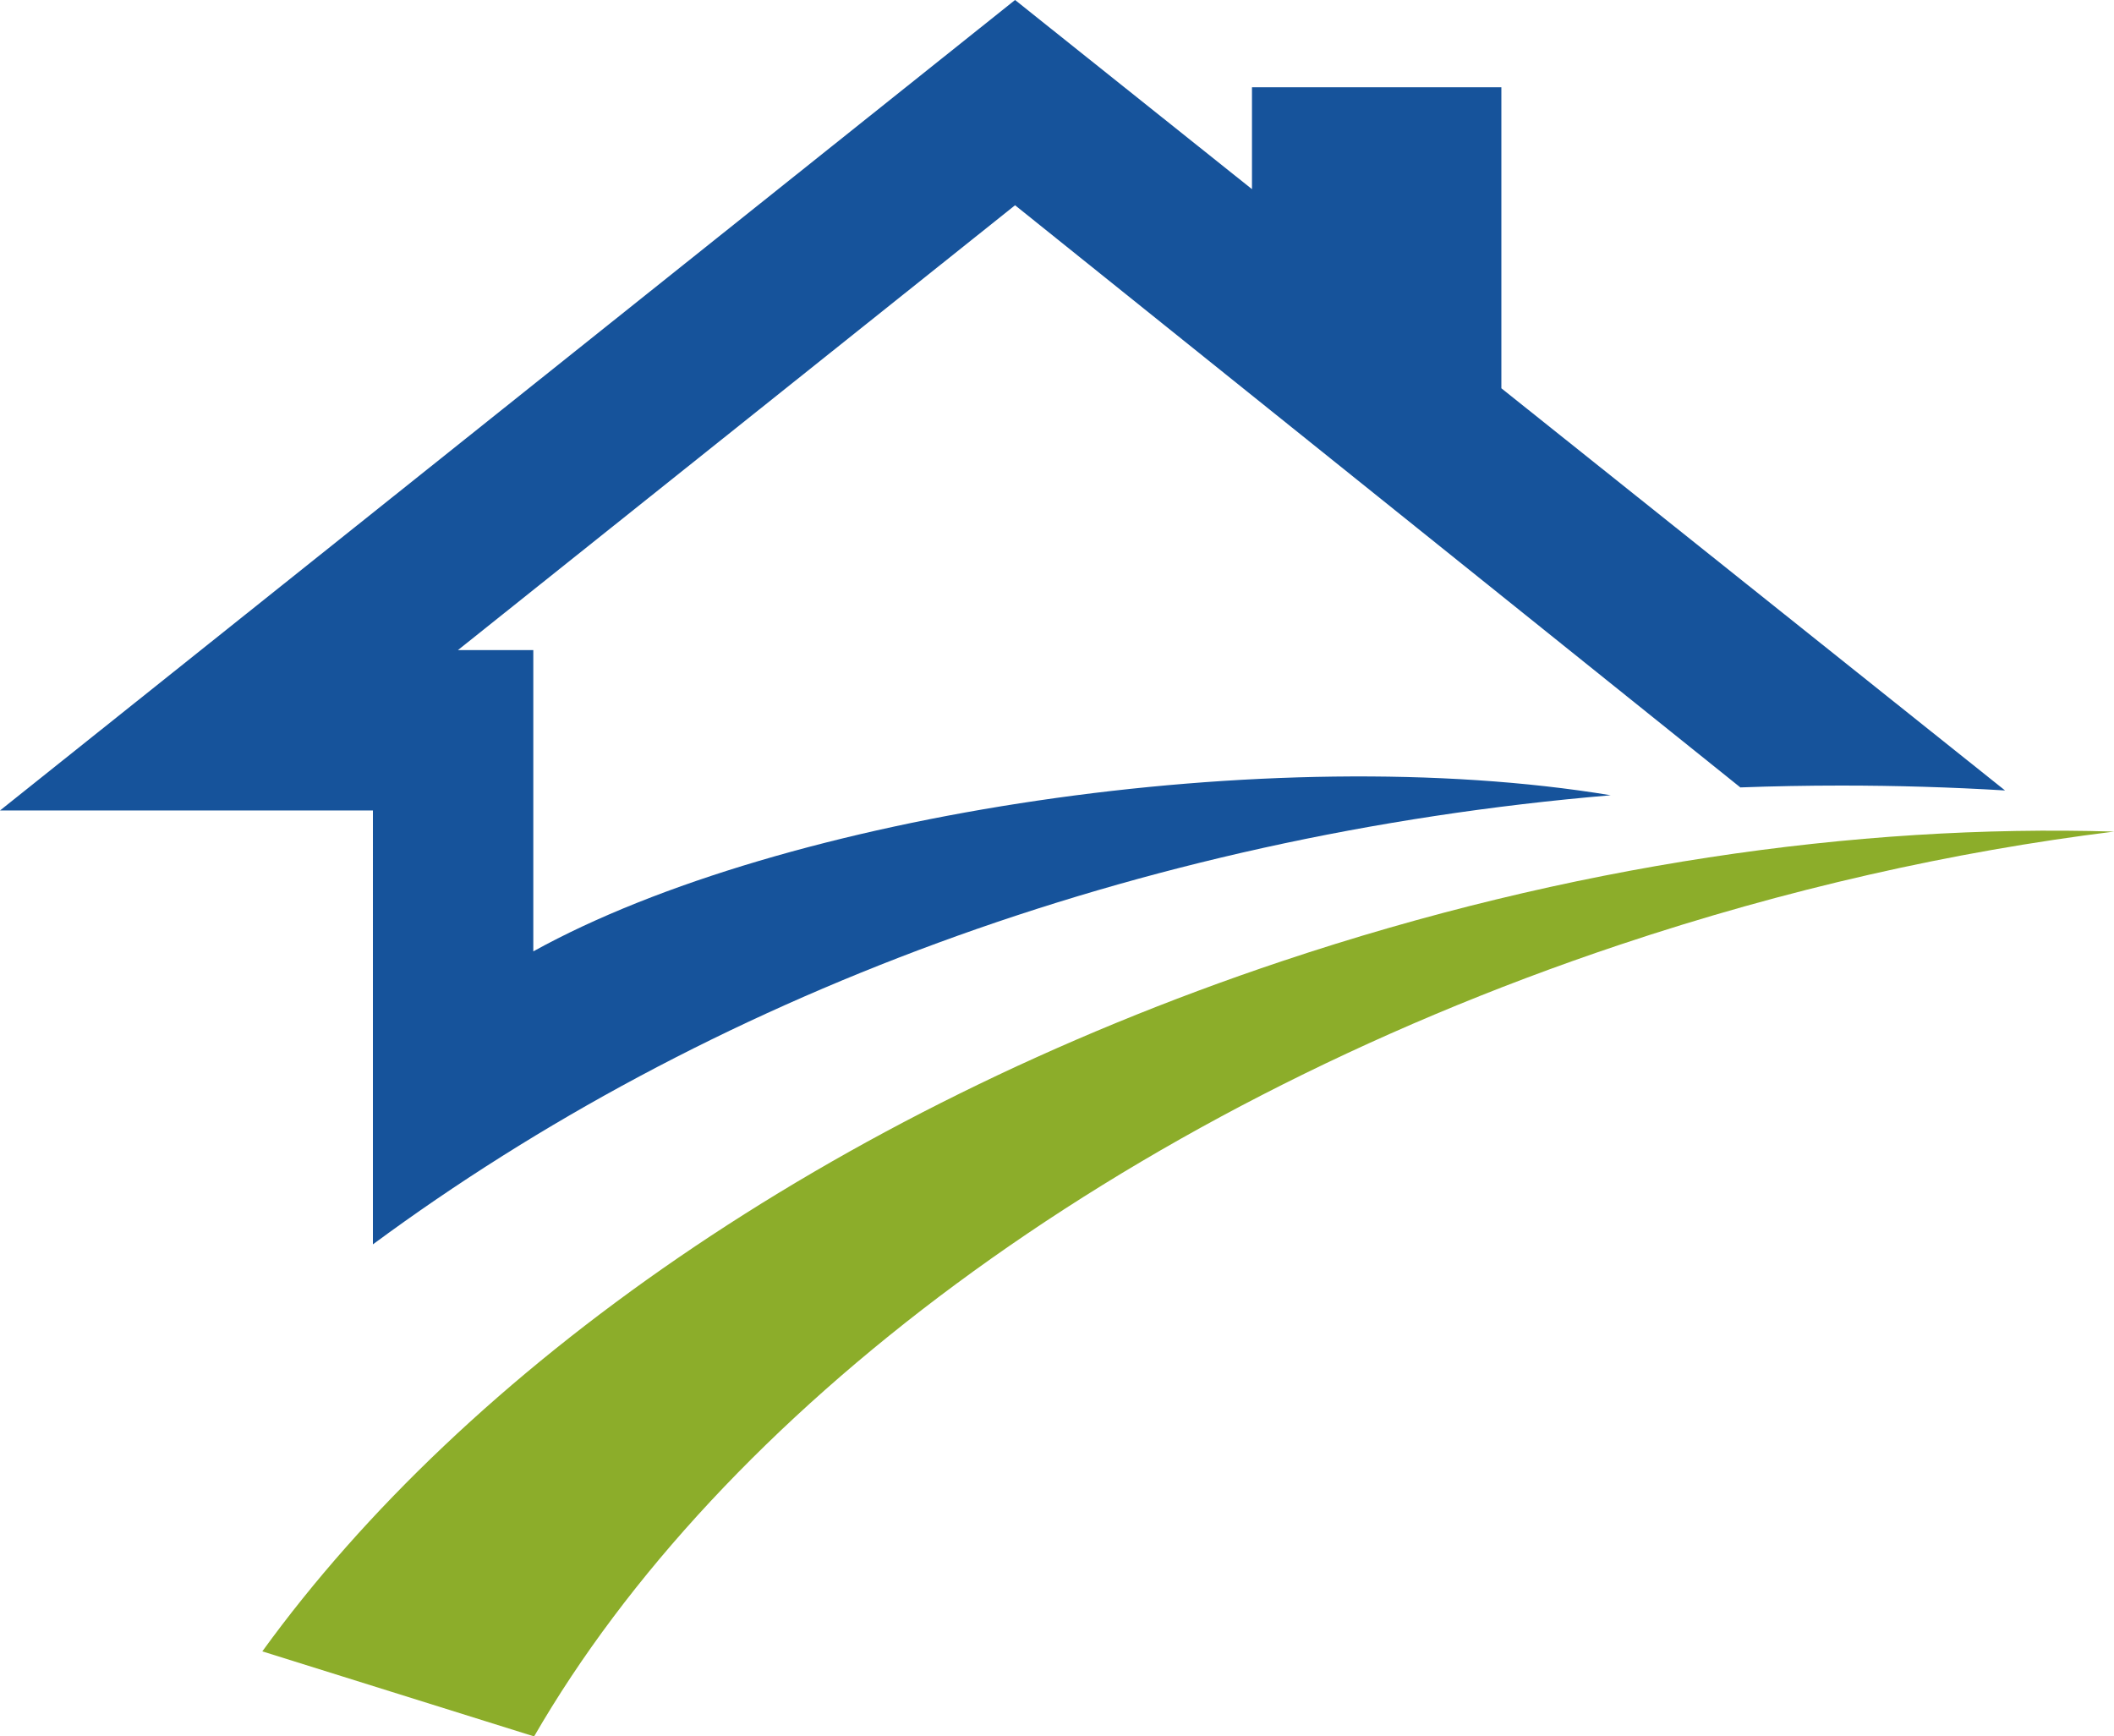
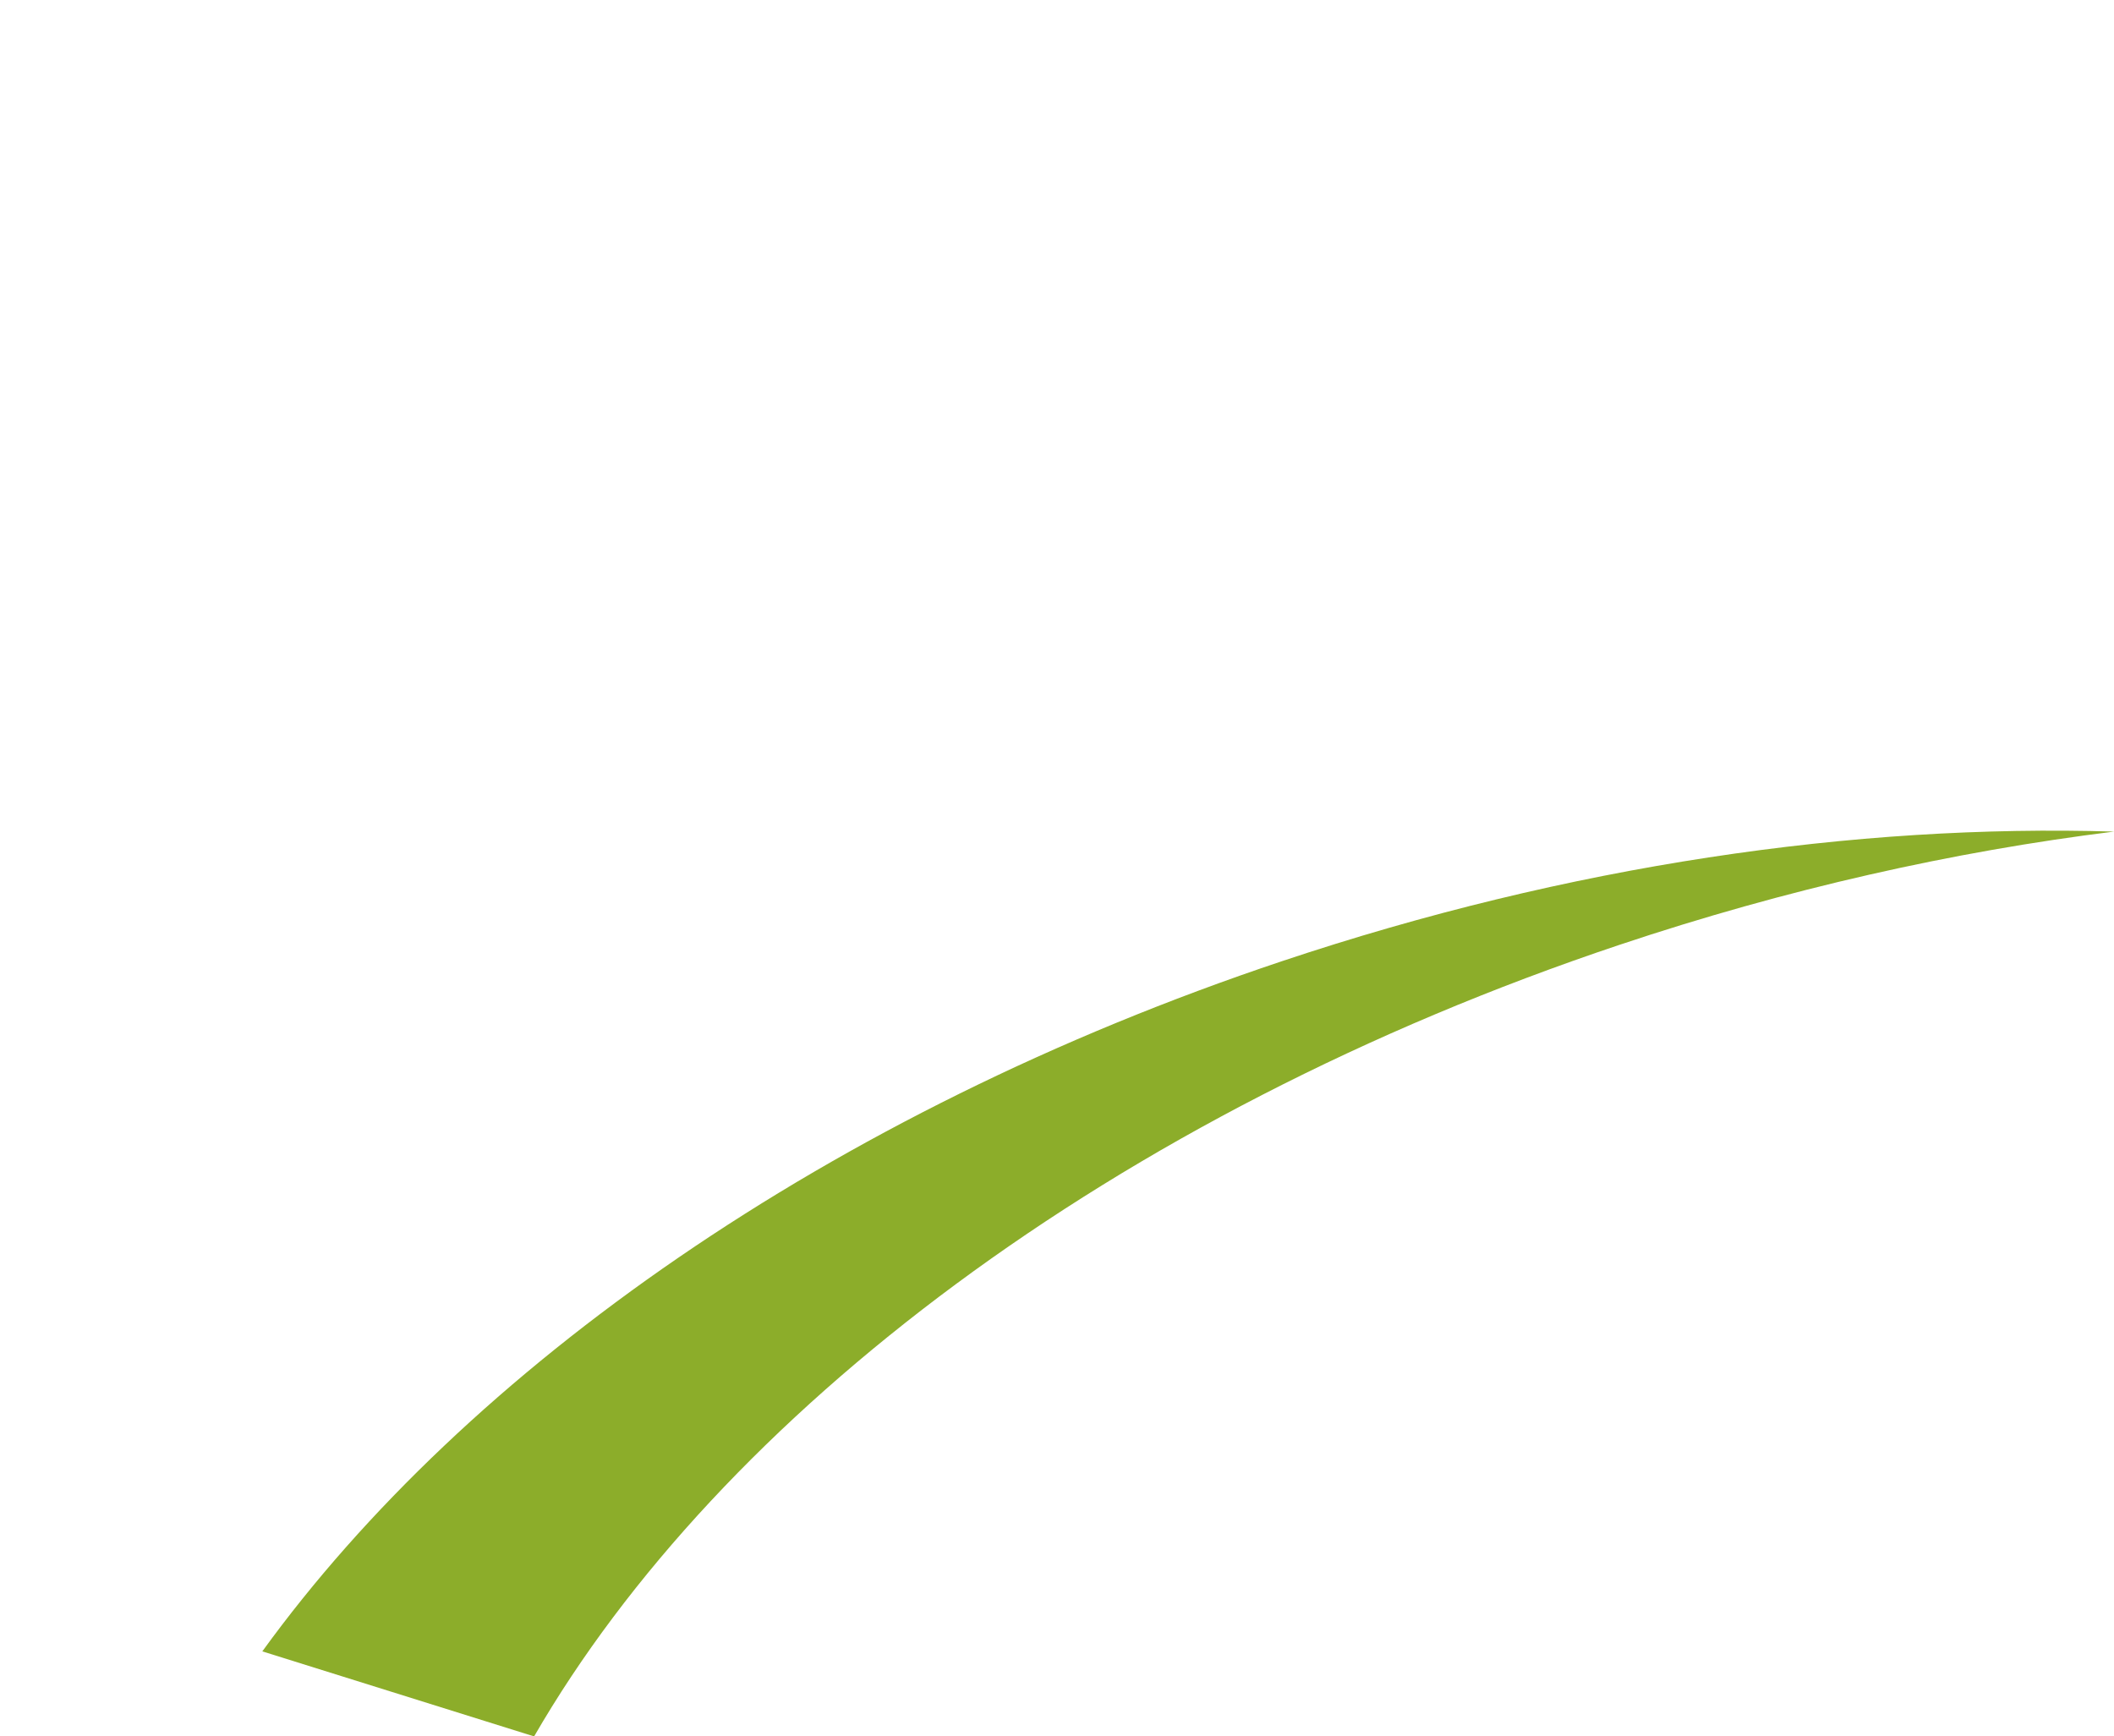
<svg xmlns="http://www.w3.org/2000/svg" fill="#000000" height="1210.7" preserveAspectRatio="xMidYMid meet" version="1" viewBox="0.0 0.0 1474.0 1210.7" width="1474" zoomAndPan="magnify">
  <g id="change1_1">
-     <path clip-rule="evenodd" d="M707.763,0l165.185,131.896V60.862h173.889v209.875 l351.191,280.414c-37.704-2.264-75.807-3.413-114.238-3.413c-23.574,0-47.011,0.443-70.322,1.297L707.763,143.119L319.312,453.278 h52.54v210.079c173.832-96.217,514.374-147.954,751.235-108.856c-331.679,28.05-631.234,141.919-863.072,313.146V565.122H0 L707.763,0L707.763,0z" fill="#16539b" fill-rule="evenodd" />
-   </g>
+     </g>
  <g id="change2_1">
    <path clip-rule="evenodd" d="M893.689,670.252c200.477-67.085,400.056-95.87,580.327-90.42 c-112.225,13.932-228.363,39.996-344.774,78.952c-353.591,118.345-627.52,328.163-756.833,551.952l-189.51-59.298 C325.296,954.863,577.693,776.015,893.689,670.252L893.689,670.252z" fill="#8cad2a" fill-rule="evenodd" />
  </g>
</svg>